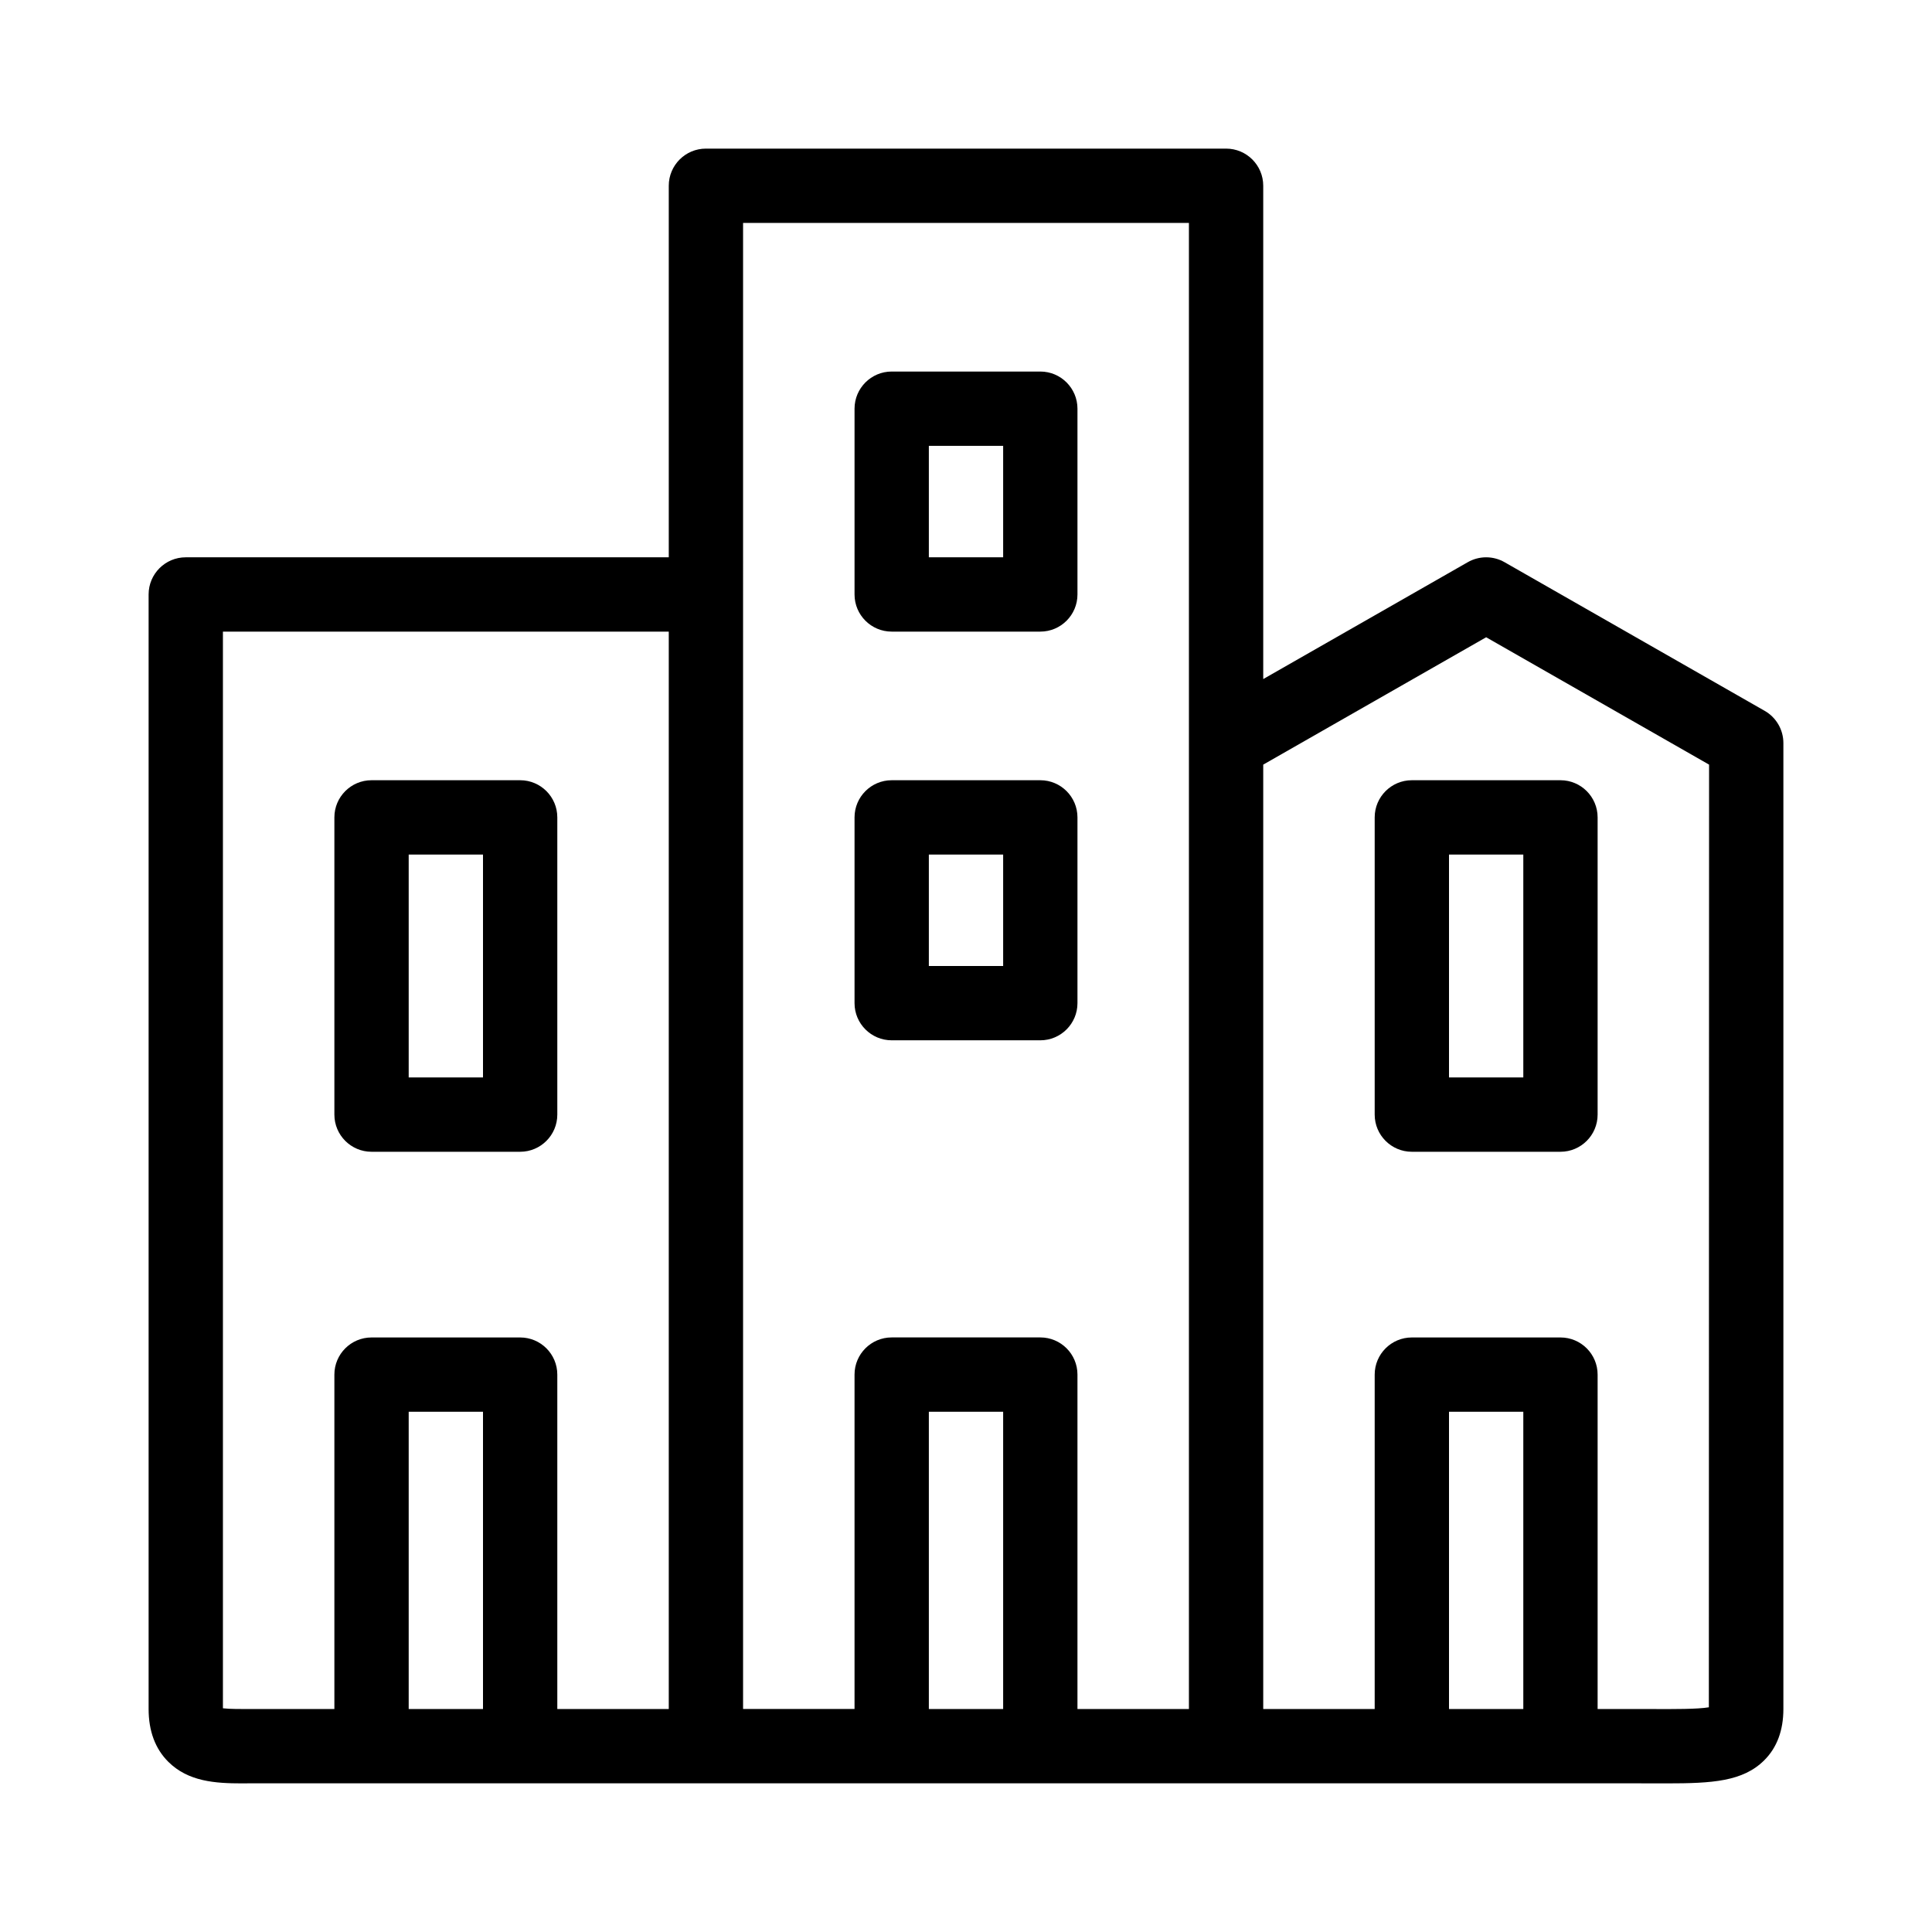
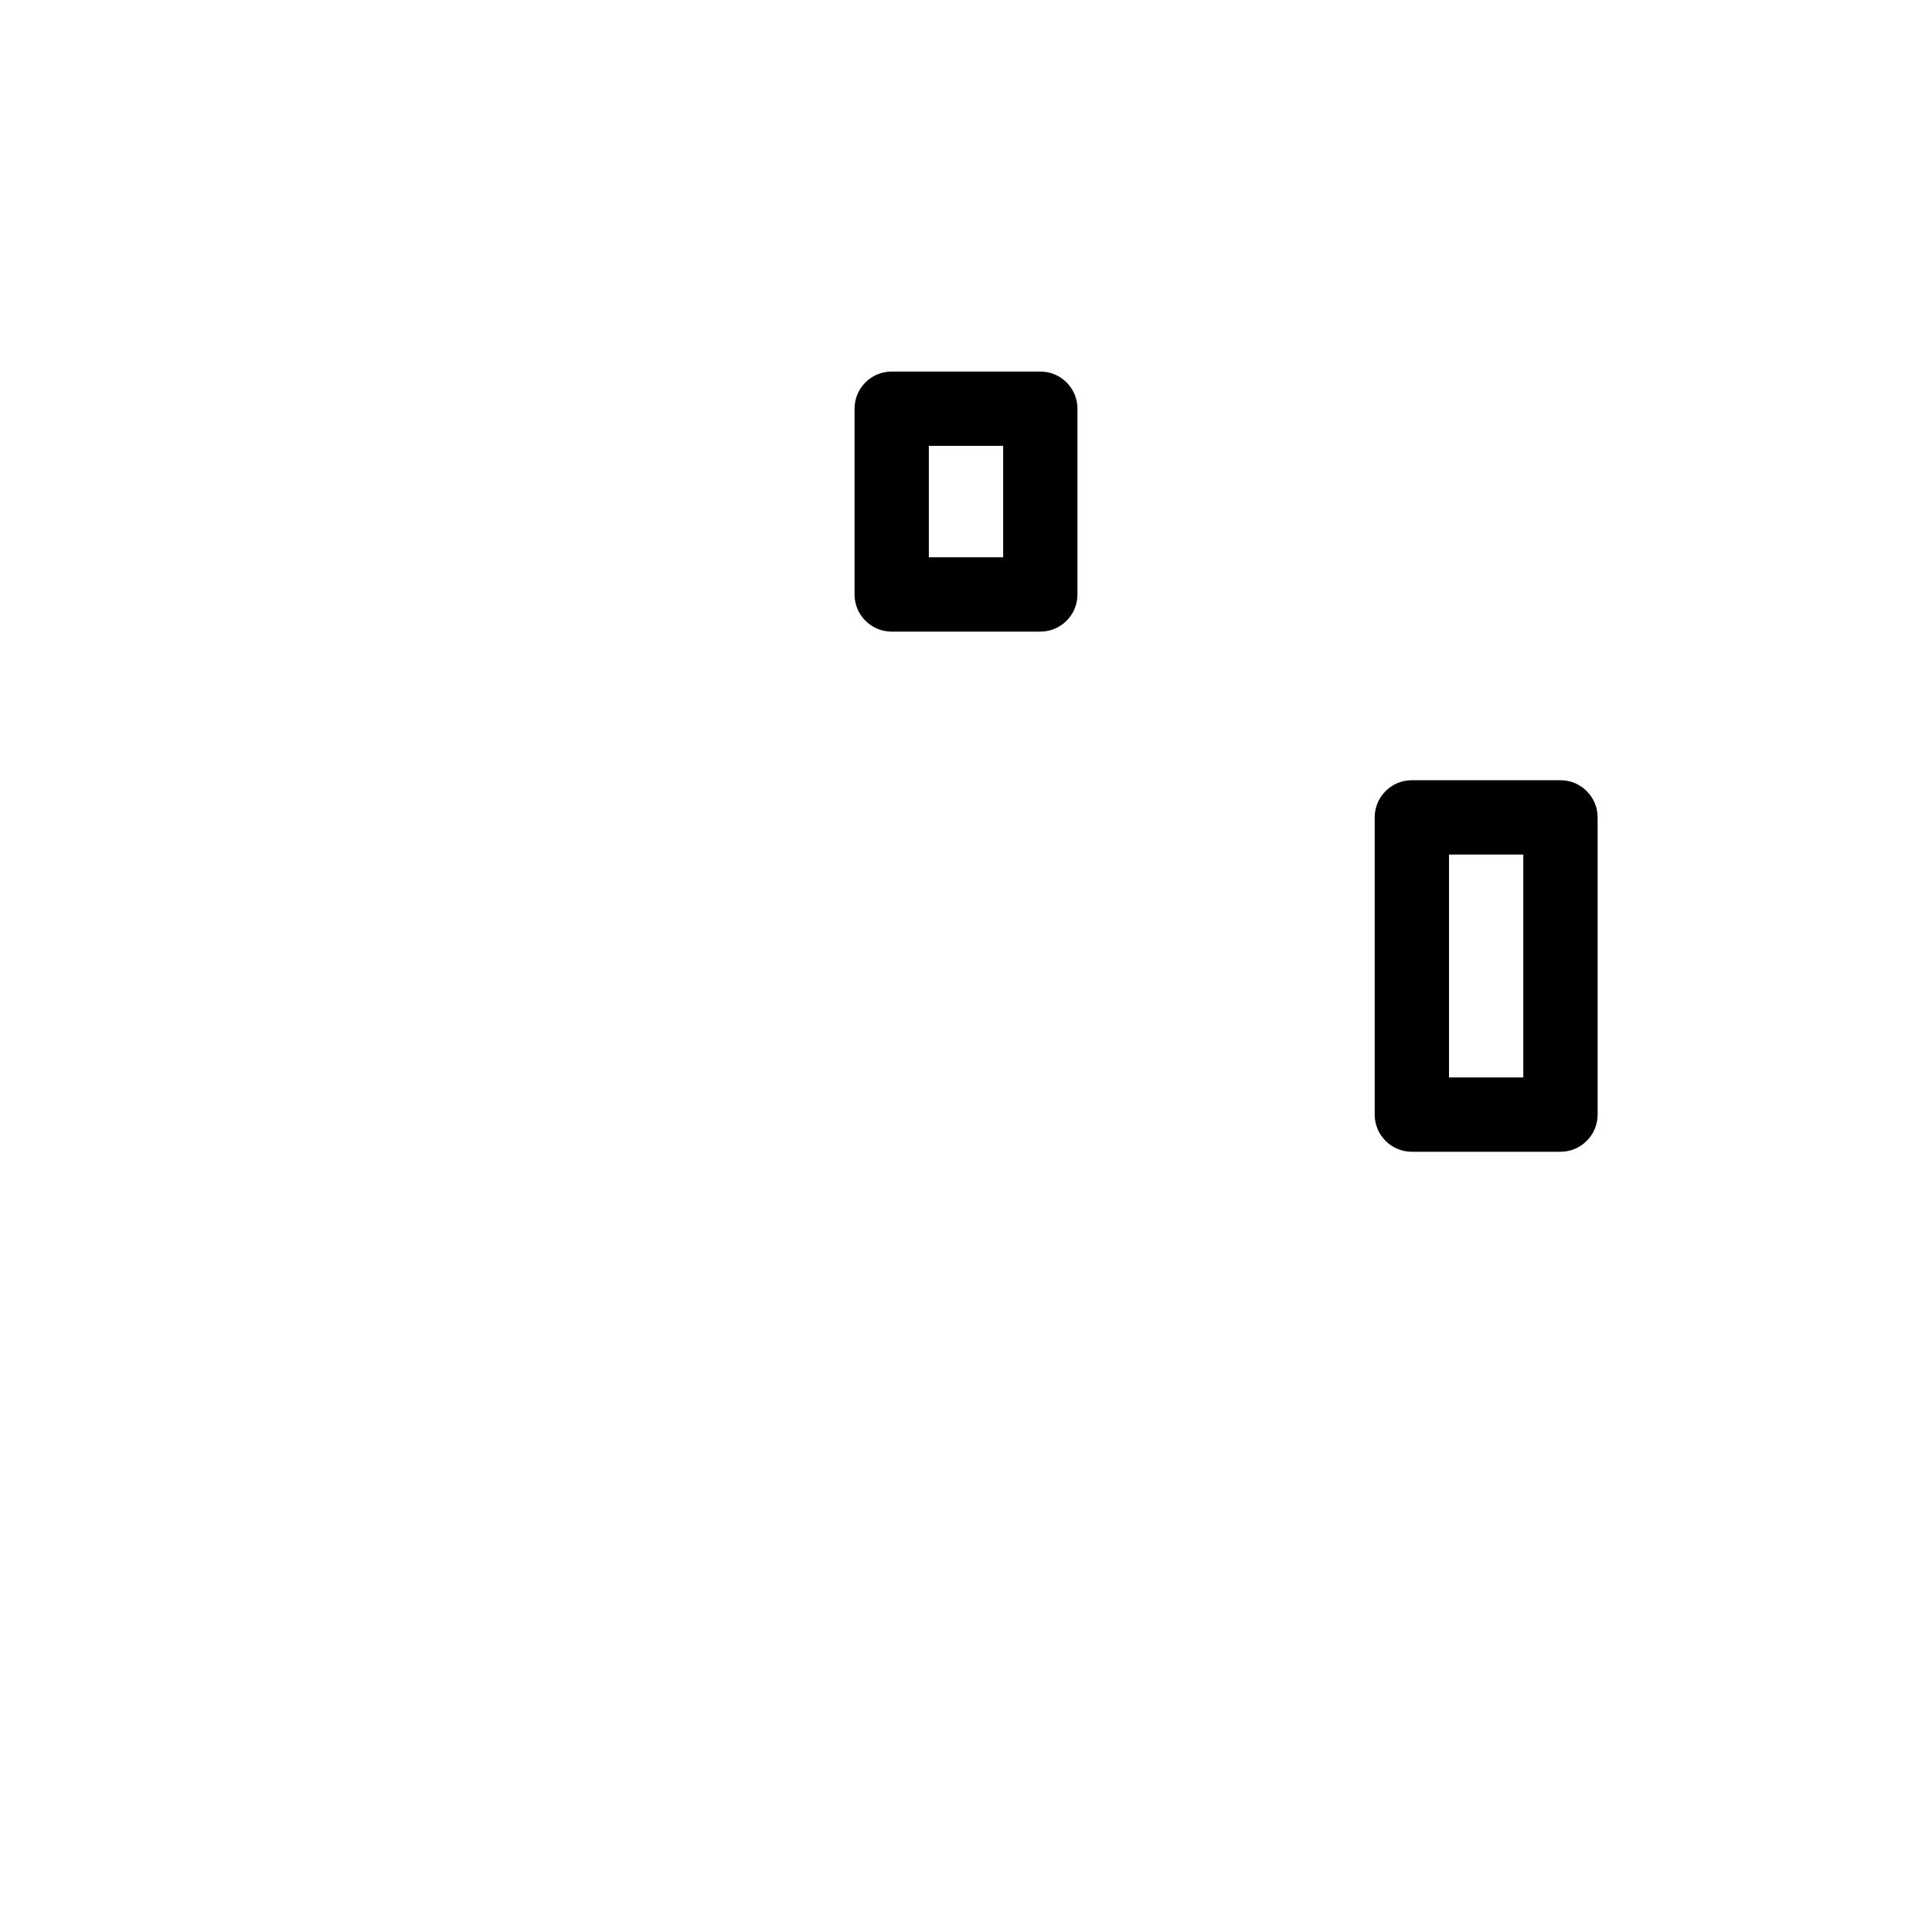
<svg xmlns="http://www.w3.org/2000/svg" version="1.1" x="0px" y="0px" viewBox="0 0 52 52" style="enable-background:new 0 0 52 52;" xml:space="preserve">
  <style type="text/css">
	.st0{display:none;}
	.st1{display:inline;}
	.st2{fill:none;}
</style>
  <g id="stroke">
    <g>
-       <path d="M24,28h4c0.552,0,1-0.448,1-1v-5c0-0.552-0.448-1-1-1h-4c-0.552,0-1,0.448-1,1v5C23,27.552,23.448,28,24,28z     M25,23h2v3h-2V23z" />
      <path d="M24,17h4c0.552,0,1-0.448,1-1v-5c0-0.552-0.448-1-1-1h-4c-0.552,0-1,0.448-1,1v5C23,16.552,23.448,17,24,17z     M25,12h2v3h-2V12z" />
-       <path d="M10,31h4c0.552,0,1-0.448,1-1v-8c0-0.552-0.448-1-1-1h-4c-0.552,0-1,0.448-1,1v8C9,30.552,9.448,31,10,31z M11,23    h2v6h-2V23z" />
-       <path d="M6.515,48c0.08,0,0.159-0.001,0.238-0.002L20,47.998h4h4h10h4h2l0.48,0.002    C44.612,47.999,44.74,48,44.864,48c1.217,0,2.047-0.05,2.621-0.622C47.827,47.038,48,46.574,48,45.998V20    c0-0.359-0.192-0.69-0.504-0.868l-7-4c-0.307-0.176-0.685-0.176-0.992,0L34,18.277V5c0-0.552-0.447-1-1-1H19    c-0.553,0-1,0.448-1,1v10H5c-0.553,0-1,0.448-1,1v29.998c0,0.594,0.179,1.073,0.531,1.422    C5.067,47.952,5.792,48,6.515,48z M13,45.998h-2v-8h2V45.998z M25,45.998v-8h2v8H25z M39,45.998v-8h2v8H39z M40,17.152    l6,3.428l-0.006,25.372c-0.308,0.052-0.936,0.049-1.506,0.047L43,45.999v-9.001c0-0.552-0.447-1-1-1h-4    c-0.553,0-1,0.448-1,1v9.001l-3-0V20.58L40,17.152z M20,6h12v39.998l-3-0v-9.001c0-0.552-0.447-1-1-1h-4    c-0.553,0-1,0.448-1,1v9l-3-0v-0V6z M6,17h12v28.998h-3v-9c0-0.552-0.447-1-1-1h-4c-0.553,0-1,0.448-1,1v9    H7L6.738,45.999C6.508,45.998,6.189,46.002,6,45.979V17z" />
      <path d="M38,31h4c0.552,0,1-0.448,1-1v-8c0-0.552-0.448-1-1-1h-4c-0.552,0-1,0.448-1,1v8C37,30.552,37.448,31,38,31z     M39,23h2v6h-2V23z" />
    </g>
  </g>
  <g id="filled" class="st0">
    <g class="st1">
-       <path d="M6.515,48c0.08,0,0.159-0.001,0.238-0.002L10,47.998v-1.001V43v-5c0-0.552,0.447-1,1-1h2    c0.553,0,1,0.448,1,1v5v3.998v1l2-0V15H5c-0.553,0-1,0.448-1,1v29.998c0,0.594,0.179,1.073,0.531,1.422    C5.067,47.952,5.792,48,6.515,48z M10,23c0-0.552,0.448-1,1-1h2c0.552,0,1,0.448,1,1v6c0,0.552-0.448,1-1,1h-2    c-0.552,0-1-0.448-1-1V23z" />
      <path d="M47.496,19.132l-7-4c-0.307-0.176-0.685-0.176-0.992,0L36,17.134v30.863h2v-1V43v-5c0-0.552,0.447-1,1-1h2    c0.553,0,1,0.448,1,1v5v3.998v1h2l0.48,0.002C44.612,47.999,44.74,48,44.864,48c1.217,0,2.047-0.05,2.621-0.622    C47.827,47.038,48,46.574,48,45.998V20C48,19.641,47.808,19.31,47.496,19.132z M42,29c0,0.552-0.448,1-1,1h-2    c-0.552,0-1-0.448-1-1v-6c0-0.552,0.448-1,1-1h2c0.552,0,1,0.448,1,1V29z" />
      <path d="M34,18.277V16V5c0-0.552-0.447-1-1-1H19c-0.553,0-1,0.448-1,1v9v1v32.998l2-0h4v-1V43v-5    c0-0.552,0.447-1,1-1h2c0.553,0,1,0.448,1,1v5v3.998v1h6V18.277z M28,26c0,0.552-0.448,1-1,1h-2c-0.552,0-1-0.448-1-1    v-3c0-0.552,0.448-1,1-1h2c0.552,0,1,0.448,1,1V26z M28,15c0,0.552-0.448,1-1,1h-2c-0.552,0-1-0.448-1-1v-3    c0-0.552,0.448-1,1-1h2c0.552,0,1,0.448,1,1V15z" />
    </g>
  </g>
</svg>